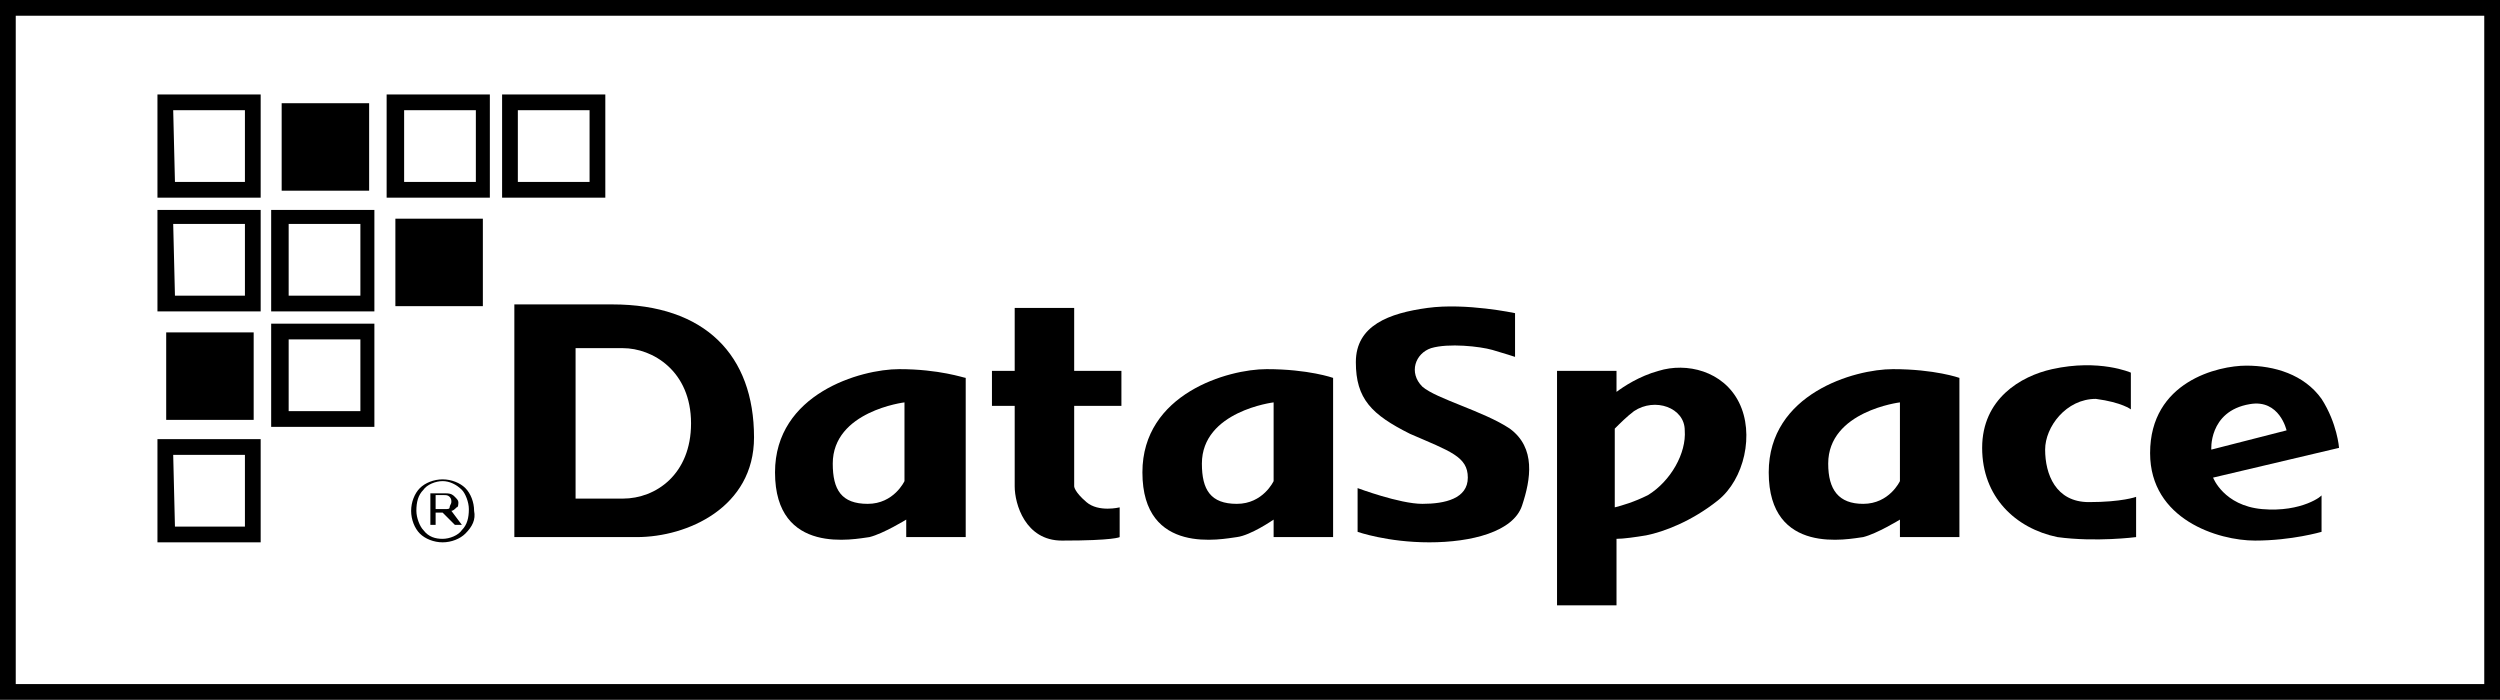
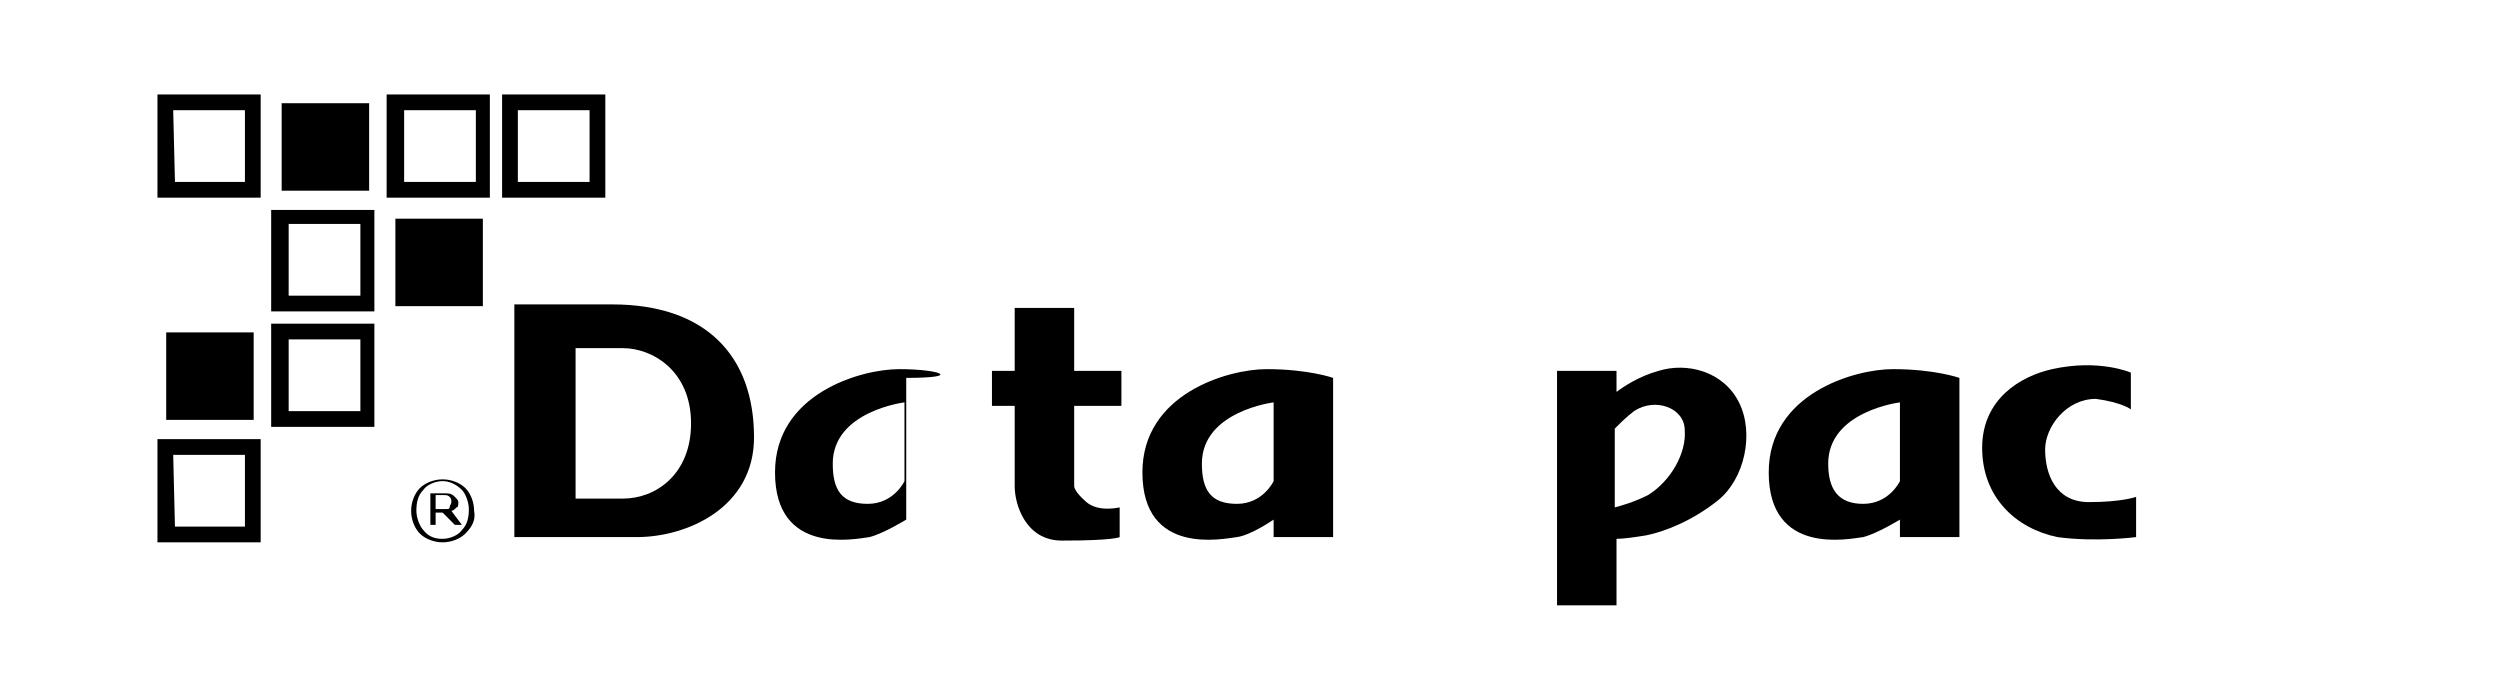
<svg xmlns="http://www.w3.org/2000/svg" id="Layer_1" x="0px" y="0px" viewBox="0 0 142.9 40" style="enable-background:new 0 0 142.9 40;" xml:space="preserve">
  <g id="Layer_1_00000022542036435014678620000007630322062936535200_">
    <g>
      <path d="M14.8,11.3H9V5.4h5.9V11.3z M10,10.4h4V6.3H9.9L10,10.4L10,10.4z" />
      <rect x="16.1" y="5.9" width="5" height="5" />
      <path d="M28,11.3h-5.9V5.4H28V11.3z M23.1,10.4h4.1V6.3h-4.1C23.1,6.3,23.1,10.4,23.1,10.4z" />
      <path d="M34.6,11.3h-5.9V5.4h5.9V11.3z M29.6,10.4h4.1V6.3h-4.1V10.4z" />
-       <path d="M14.8,17.8H9V12h5.9V17.8z M10,16.9h4v-4.1H9.9L10,16.9L10,16.9z" />
      <path d="M21.4,17.8h-5.9V12h5.9V17.8z M16.5,16.9h4.1v-4.1h-4.1C16.5,12.8,16.5,16.9,16.5,16.9z" />
      <rect x="22.6" y="12.5" width="5" height="5" />
      <rect x="9.5" y="19" width="5" height="5" />
      <path d="M21.4,24.4h-5.9v-5.9h5.9V24.4z M16.5,23.5h4.1v-4.1h-4.1C16.5,19.4,16.5,23.5,16.5,23.5z" />
      <path d="M14.8,31H9v-5.9h5.9V31z M10,30.1h4V26H9.9L10,30.1L10,30.1z" />
      <path d="M35,17.4c-5.2,0-5.6,0-5.6,0v13.3c0,0,4.1,0,7,0s6.7-1.7,6.7-5.7C43.1,20.3,40.3,17.4,35,17.4z M35.6,28.5 c-1.8,0-2.7,0-2.7,0v-8.6c0,0,1,0,2.7,0c1.7,0,3.9,1.3,3.9,4.3C39.5,27.1,37.5,28.5,35.6,28.5z" />
-       <path d="M51.4,21.1c-2.2,0-7.1,1.4-7.1,5.9c0,4.8,4.6,3.8,5.4,3.7c0.8-0.2,2.1-1,2.1-1v1h3.4v-9.1C55.1,21.6,53.7,21.1,51.4,21.1z M51.7,27.5c0,0-0.6,1.3-2.1,1.3s-2-0.8-2-2.3c0-3,4.1-3.5,4.1-3.5V27.5z" />
+       <path d="M51.4,21.1c-2.2,0-7.1,1.4-7.1,5.9c0,4.8,4.6,3.8,5.4,3.7c0.8-0.2,2.1-1,2.1-1v1v-9.1C55.1,21.6,53.7,21.1,51.4,21.1z M51.7,27.5c0,0-0.6,1.3-2.1,1.3s-2-0.8-2-2.3c0-3,4.1-3.5,4.1-3.5V27.5z" />
      <path d="M72.4,21.1c-2.2,0-7.1,1.4-7.1,5.9c0,4.8,4.6,3.8,5.4,3.7s2.1-1,2.1-1v1h3.4v-9.1C76.2,21.6,74.8,21.1,72.4,21.1z M72.8,27.5c0,0-0.6,1.3-2.1,1.3c-1.5,0-2-0.8-2-2.3c0-3,4.1-3.5,4.1-3.5S72.8,27.5,72.8,27.5z" />
      <path d="M108.2,21.1c-2.2,0-7.1,1.4-7.1,5.9c0,4.8,4.6,3.8,5.4,3.7c0.8-0.2,2.1-1,2.1-1v1h3.4v-9.1 C112,21.6,110.6,21.1,108.2,21.1z M108.6,27.5c0,0-0.6,1.3-2.1,1.3c-1.4,0-2-0.8-2-2.3c0-3,4.1-3.5,4.1-3.5S108.6,27.5,108.6,27.5 z" />
      <path d="M121.8,23.4v-2.1c0,0-1.8-0.8-4.5-0.2c-1.8,0.4-4,1.7-4,4.5s1.9,4.6,4.3,5.1c2.2,0.3,4.5,0,4.5,0v-2.3 c0,0-0.8,0.3-2.7,0.3s-2.5-1.6-2.5-3c0-1.3,1.2-2.9,2.9-2.9C121.3,23,121.8,23.4,121.8,23.4z" />
-       <path d="M129.3,29.1c-2.2-0.2-2.8-1.8-2.8-1.8l7.2-1.7c0,0-0.1-1.4-1-2.8c-1-1.4-2.7-1.9-4.3-1.9c-1.6,0-5.5,0.9-5.5,5 c0,3.8,3.9,5,6,5c2.1,0,3.8-0.5,3.8-0.5v-2.1C132.8,28.3,131.6,29.3,129.3,29.1z M128.6,23.1c1.7-0.3,2.1,1.5,2.1,1.5l-4.3,1.1 C126.4,25.8,126.2,23.5,128.6,23.1z" />
      <path d="M61.4,17.6H58v3.6h-1.3v2H58v4.6c0,1,0.6,3.1,2.7,3.1c3,0,3.3-0.2,3.3-0.2V29c0,0-1.2,0.3-1.9-0.3 c-0.7-0.6-0.7-0.9-0.7-0.9v-4.6h2.7v-2h-2.7V17.6z" />
      <path d="M99.4,23c-0.9-1.8-3-2.3-4.6-1.8c-1.1,0.3-2,0.9-2.4,1.2v-1.2h-3.4v13.4h3.4v-3.8c0.4,0,1.1-0.1,1.7-0.2 c1-0.2,2.6-0.8,4.1-2C99.7,27.4,100.3,24.8,99.4,23z M94.2,28.3c-0.8,0.4-1.5,0.6-1.9,0.7v-4.5c0.3-0.3,0.7-0.7,1.1-1 c1.2-0.8,2.9-0.2,2.9,1.1C96.4,25.9,95.5,27.5,94.2,28.3z" />
-       <path d="M86.6,20.4v-2.5c0,0-2.8-0.6-5-0.3c-2.2,0.3-4.1,1-4.1,3.1s0.9,3,3.1,4.1c2.3,1,3.3,1.3,3.3,2.5c0,1.2-1.3,1.5-2.6,1.5 s-3.7-0.9-3.7-0.9v2.5c0,0,1.7,0.6,4.1,0.6c2.4,0,4.8-0.6,5.3-2.1s0.8-3.3-0.7-4.4c-1.5-1-4.2-1.7-5-2.4c-0.8-0.8-0.4-1.9,0.5-2.2 c1-0.3,2.8-0.1,3.5,0.1S86.6,20.4,86.6,20.4z" />
      <g>
        <path d="M26.6,30.5c-0.3,0.3-0.8,0.5-1.3,0.5c-0.5,0-1-0.2-1.3-0.5c-0.3-0.3-0.5-0.8-0.5-1.3c0-0.5,0.2-1,0.5-1.3 c0.3-0.3,0.8-0.5,1.3-0.5c0.5,0,1,0.2,1.3,0.5c0.3,0.3,0.5,0.8,0.5,1.3C27.2,29.7,27,30.1,26.6,30.5z M25.3,30.8 c0.4,0,0.9-0.2,1.1-0.5c0.3-0.3,0.4-0.7,0.4-1.2c0-0.4-0.2-0.9-0.4-1.1c-0.3-0.3-0.7-0.5-1.1-0.5c-0.4,0-0.9,0.2-1.1,0.5 c-0.3,0.3-0.4,0.7-0.4,1.2c0,0.4,0.2,0.9,0.4,1.1C24.5,30.7,24.9,30.8,25.3,30.8z M24.6,30v-1.8h0.9c0.3,0,0.4,0.1,0.5,0.2 c0.1,0.1,0.2,0.2,0.2,0.3s0,0.3-0.1,0.3c-0.1,0.1-0.2,0.2-0.3,0.2l0.6,0.8H26l-0.7-0.7h-0.4V30C24.9,30,24.6,30,24.6,30z M24.9,29.1h0.5c0.2,0,0.3,0,0.3-0.1s0.1-0.2,0.1-0.3c0-0.1,0-0.2-0.1-0.3c-0.1-0.1-0.2-0.1-0.3-0.1h-0.5V29.1z" />
      </g>
    </g>
  </g>
  <g id="Layer_2_00000022532703415609809810000006058103972303888570_">
-     <path d="M142.9,40H0V0h142.9V40z M0.9,39.1H142V0.9H0.9V39.1z" />
-   </g>
+     </g>
</svg>